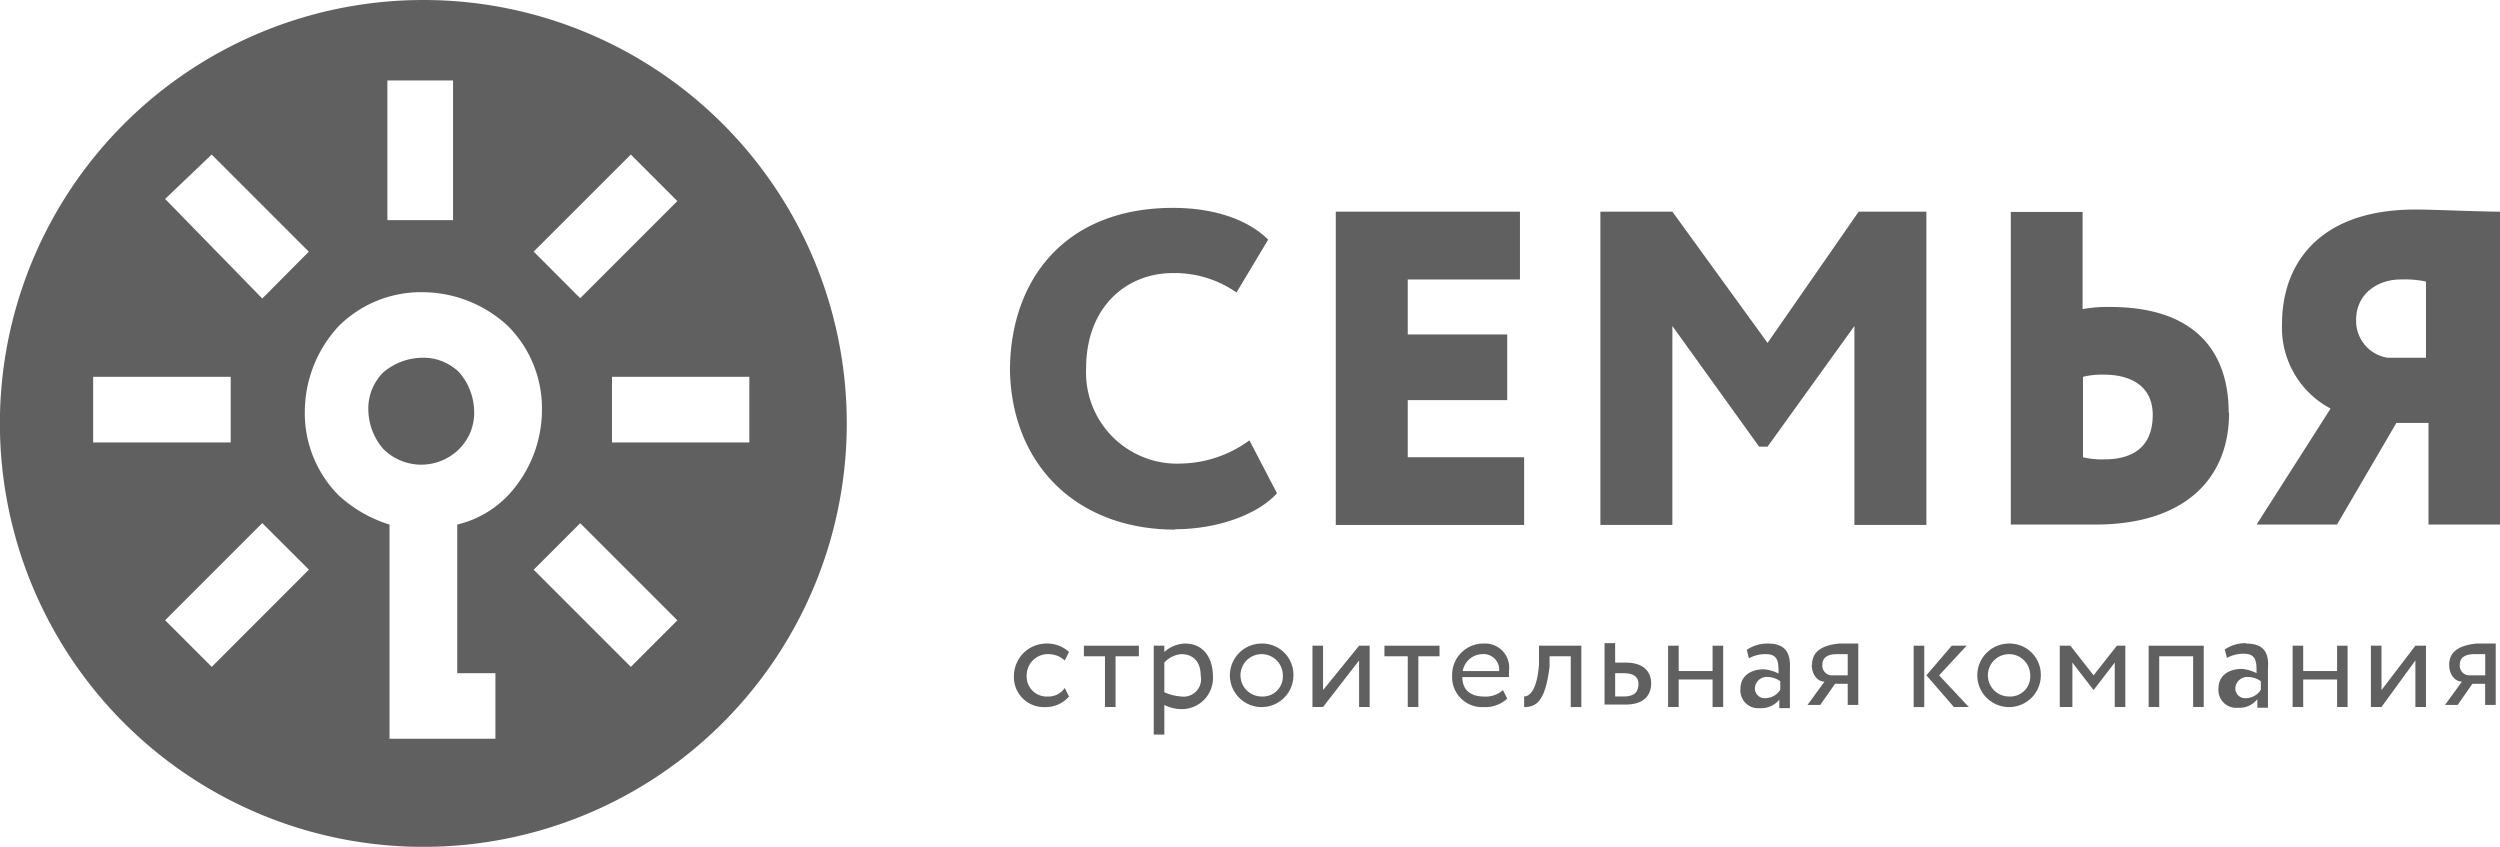
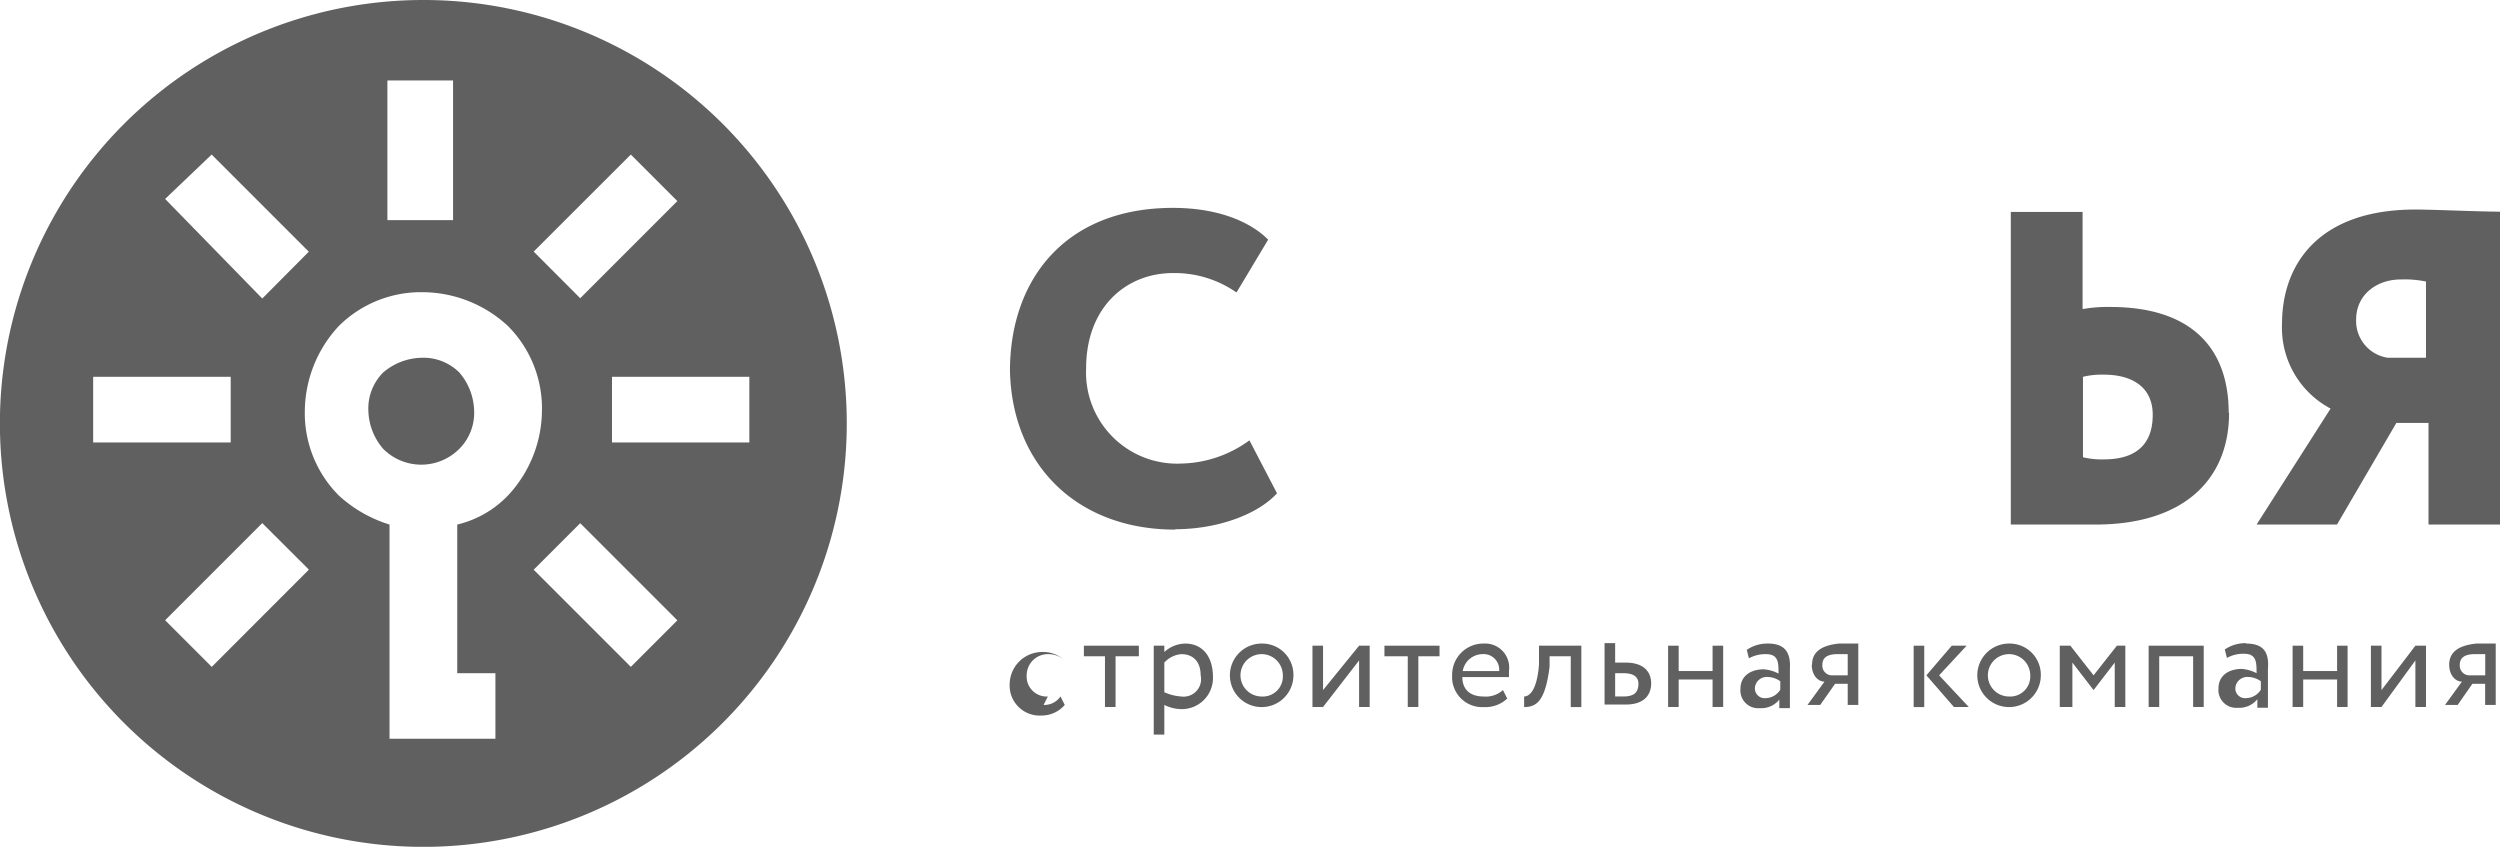
<svg xmlns="http://www.w3.org/2000/svg" id="Слой_1" data-name="Слой 1" viewBox="0 0 257.36 87.17">
  <defs>
    <style>.cls-1{fill:#606060;}</style>
  </defs>
  <title>УЧАСТНИКИ</title>
  <path class="cls-1" d="M48.81,42.28a6.28,6.28,0,0,0-1.52-3.93,5.25,5.25,0,0,0-3.92-1.52,6.28,6.28,0,0,0-3.93,1.52,5.26,5.26,0,0,0-1.52,3.93,6.28,6.28,0,0,0,1.52,3.92,5.53,5.53,0,0,0,7.85,0,5.25,5.25,0,0,0,1.52-3.92" />
  <path class="cls-1" d="M77.14,45.55H63V38.79H77.14Zm-12.2,23.1-10-10,4.79-4.79,10,10ZM51,69.3v6.75H40.1V54a13.69,13.69,0,0,1-5.23-3,12,12,0,0,1-3.49-8.71,13,13,0,0,1,3.49-8.72,12,12,0,0,1,8.71-3.49,13,13,0,0,1,8.72,3.49,12,12,0,0,1,3.49,8.72A12.92,12.92,0,0,1,52.3,51a10.64,10.64,0,0,1-5.23,3V69.3Zm-29.2-.65L17,63.85l10-10,4.8,4.79ZM9.59,45.55V38.79H23.75v6.76Zm12.2-29.64,10,10L27,30.73,17,20.48ZM39.88,8.28h6.76V22.66H39.88Zm25.06,7.63,4.79,4.79-10,10-4.79-4.8ZM43.58,0A43.59,43.59,0,1,0,87.17,43.58,43.57,43.57,0,0,0,43.58,0Z" />
  <path class="cls-1" d="M121,54.48c4.35,0,8.5-1.53,10.46-3.7l-2.84-5.45a12.27,12.27,0,0,1-7,2.39,9.38,9.38,0,0,1-9.81-9.8c0-6.32,4.14-9.81,8.94-9.81a11.12,11.12,0,0,1,6.54,2l3.26-5.44c-2-2-5.44-3.27-9.8-3.27-11.12,0-16.78,7.41-16.78,16.78.22,9.8,7,16.34,17,16.34" />
-   <polygon class="cls-1" points="156.9 47.07 144.92 47.07 144.92 41.19 155.16 41.19 155.16 34.43 144.92 34.43 144.92 28.77 156.47 28.77 156.47 21.79 137.51 21.79 137.51 54.04 156.9 54.04 156.9 47.07" />
-   <polygon class="cls-1" points="181.96 35.3 172.16 21.79 164.75 21.79 164.75 54.04 172.16 54.04 172.16 33.56 181.09 45.98 181.96 45.98 190.9 33.56 190.9 54.04 198.31 54.04 198.31 21.79 191.34 21.79 181.96 35.3" />
  <path class="cls-1" d="M214.43,38.79a8.15,8.15,0,0,1,2.18-.22c2.62,0,5,1.09,5,4.14,0,3.27-2,4.58-5,4.58a8.15,8.15,0,0,1-2.18-.22Zm15,3.7c0-6.53-3.7-10.89-12.2-10.89a14.37,14.37,0,0,0-2.84.22v-10H207V54h8.72C224.68,54,229.47,49.47,229.47,42.49Z" />
  <path class="cls-1" d="M249.74,36.83h-3.93a3.83,3.83,0,0,1-3.26-3.92c0-2.62,2.18-4.14,4.57-4.14a11,11,0,0,1,2.62.21Zm-1.09-15.26c-10,0-13.73,5.67-13.73,11.77a9.41,9.41,0,0,0,5,8.72L232.3,54h8.28l6.11-10.46H250V54h7.4V21.79C255.19,21.79,250.61,21.57,248.65,21.57Z" />
-   <path class="cls-1" d="M107.87,71.7a2.06,2.06,0,0,1-2.18-2.18,2.18,2.18,0,0,1,2.18-2.18,2.49,2.49,0,0,1,1.74.65l.44-.87a3.29,3.29,0,0,0-2.4-.87,3.35,3.35,0,0,0-3.27,3.27,3.09,3.09,0,0,0,3.27,3.27,3.15,3.15,0,0,0,2.4-1.09l-.44-.88a2,2,0,0,1-1.74.88" />
+   <path class="cls-1" d="M107.87,71.7a2.06,2.06,0,0,1-2.18-2.18,2.18,2.18,0,0,1,2.18-2.18,2.49,2.49,0,0,1,1.74.65a3.29,3.29,0,0,0-2.4-.87,3.35,3.35,0,0,0-3.27,3.27,3.09,3.09,0,0,0,3.27,3.27,3.15,3.15,0,0,0,2.4-1.09l-.44-.88a2,2,0,0,1-1.74.88" />
  <polygon class="cls-1" points="111.58 67.56 113.75 67.56 113.75 72.78 114.84 72.78 114.84 67.56 117.24 67.56 117.24 66.47 111.58 66.47 111.58 67.56" />
  <path class="cls-1" d="M121.6,71.7a5.07,5.07,0,0,1-1.74-.44V68.21a2.66,2.66,0,0,1,1.74-.87c1.31,0,2,.87,2,2.18a1.8,1.8,0,0,1-2,2.18m.44-5.45a3.28,3.28,0,0,0-2.18.87v-.65h-1.09v9.15h1.09V72.57a4.05,4.05,0,0,0,1.74.43,3.21,3.21,0,0,0,3.27-3.27C124.87,67.56,123.78,66.25,122,66.25Z" />
  <path class="cls-1" d="M129.88,71.7a2.18,2.18,0,1,1,2.18-2.18,2.06,2.06,0,0,1-2.18,2.18m0-5.45a3.27,3.27,0,1,0,3.27,3.27A3.21,3.21,0,0,0,129.88,66.25Z" />
  <polygon class="cls-1" points="136.2 71.04 136.2 66.47 135.11 66.47 135.11 72.78 136.2 72.78 139.91 67.99 139.91 72.78 141 72.78 141 66.47 139.91 66.47 136.2 71.04" />
  <polygon class="cls-1" points="142.52 67.56 144.92 67.56 144.92 72.78 146.01 72.78 146.01 67.56 148.19 67.56 148.19 66.47 142.52 66.47 142.52 67.56" />
  <path class="cls-1" d="M150.58,69.08a2.09,2.09,0,0,1,2-1.74,1.61,1.61,0,0,1,1.75,1.74Zm2.18-2.83a3.21,3.21,0,0,0-3.27,3.27,3.09,3.09,0,0,0,3.27,3.27,3.26,3.26,0,0,0,2.4-.88l-.44-.87a2.64,2.64,0,0,1-2,.66c-1.31,0-2.18-.66-2.18-2h4.8v-.65A2.47,2.47,0,0,0,152.76,66.25Z" />
  <path class="cls-1" d="M158.43,68.43c-.22,2.83-1.09,3.27-1.53,3.27v1.09c1.31,0,2.18-.66,2.62-4.14V67.56h2.18v5.23h1.09V66.47h-4.36Z" />
  <path class="cls-1" d="M167.15,71.7h-.88V69.3h.88c1.08,0,1.52.43,1.52,1.09,0,.87-.44,1.31-1.52,1.31m.21-3.49h-1.09v-2h-1.09v6.32h2.18c2,0,2.62-1.09,2.62-2.18S169.32,68.21,167.36,68.21Z" />
  <polygon class="cls-1" points="176.3 69.08 172.81 69.08 172.81 66.47 171.72 66.47 171.72 72.78 172.81 72.78 172.81 69.95 176.3 69.95 176.3 72.78 177.39 72.78 177.39 66.47 176.3 66.47 176.3 69.08" />
  <path class="cls-1" d="M183.27,71a1.82,1.82,0,0,1-1.52.87,1,1,0,0,1-1.09-1.09,1.22,1.22,0,0,1,1.3-1.09,2.32,2.32,0,0,1,1.31.44ZM182,66.25a3.74,3.74,0,0,0-2.18.65l.22.87a3.48,3.48,0,0,1,1.75-.43c1.3,0,1.3.87,1.3,2a4,4,0,0,0-1.52-.44c-1.31,0-2.4.66-2.4,2a1.83,1.83,0,0,0,2,2,2.37,2.37,0,0,0,2-.88v.88h1.09V68.86C184.36,67.12,183.71,66.25,182,66.25Z" />
  <path class="cls-1" d="M190,69.52h-1.31a1,1,0,0,1-1.09-1.09c0-.66.44-1.09,1.53-1.09h1.08v2.18Zm-3.49-1.09c0,1.09.65,1.74,1.31,1.74l-1.75,2.4h1.31l1.53-2.18h1.3v2.18h1.09V66.25h-2C187.19,66.47,186.54,67.34,186.54,68.43Z" />
  <rect class="cls-1" x="197" y="66.47" width="1.09" height="6.32" />
  <polygon class="cls-1" points="202.45 66.47 200.92 66.47 198.31 69.52 201.14 72.78 202.67 72.78 199.62 69.52 202.45 66.47" />
  <path class="cls-1" d="M206.81,71.7A2.18,2.18,0,1,1,209,69.52a2.06,2.06,0,0,1-2.18,2.18m0-5.45a3.27,3.27,0,1,0,3.27,3.27A3.21,3.21,0,0,0,206.81,66.25Z" />
  <polygon class="cls-1" points="215.52 69.52 213.13 66.47 212.04 66.47 212.04 72.78 213.34 72.78 213.34 68.21 215.52 71.04 217.7 68.21 217.7 72.78 218.79 72.78 218.79 66.47 217.92 66.47 215.52 69.52" />
  <polygon class="cls-1" points="221.19 72.78 222.28 72.78 222.28 67.56 225.77 67.56 225.77 72.78 226.86 72.78 226.86 66.47 221.19 66.47 221.19 72.78" />
  <path class="cls-1" d="M232.74,71a1.83,1.83,0,0,1-1.53.87,1,1,0,0,1-1.09-1.09,1.23,1.23,0,0,1,1.31-1.09,2.32,2.32,0,0,1,1.31.44Zm-1.53-4.79a3.74,3.74,0,0,0-2.18.65l.22.87a3.48,3.48,0,0,1,1.75-.43c1.3,0,1.3.87,1.3,2a4,4,0,0,0-1.52-.44c-1.31,0-2.4.66-2.4,2a1.83,1.83,0,0,0,2,2,2.37,2.37,0,0,0,2-.88v.88h1.09V68.86C233.61,67.12,233,66.25,231.21,66.25Z" />
  <polygon class="cls-1" points="240.59 69.08 237.1 69.08 237.1 66.47 236.01 66.47 236.01 72.78 237.1 72.78 237.1 69.95 240.59 69.95 240.59 72.78 241.67 72.78 241.67 66.47 240.59 66.47 240.59 69.08" />
  <polygon class="cls-1" points="245.16 71.04 245.16 66.47 244.07 66.47 244.07 72.78 245.16 72.78 248.65 67.99 248.65 72.78 249.74 72.78 249.74 66.47 248.65 66.47 245.16 71.04" />
  <path class="cls-1" d="M255.62,69.52h-1.31a1,1,0,0,1-1.09-1.09c0-.66.44-1.09,1.53-1.09h1.09v2.18Zm-3.49-1.09c0,1.09.66,1.74,1.31,1.74l-1.74,2.4H253l1.52-2.18h1.31v2.18h1.09V66.25h-2C252.79,66.47,252.13,67.34,252.13,68.43Z" />
</svg>